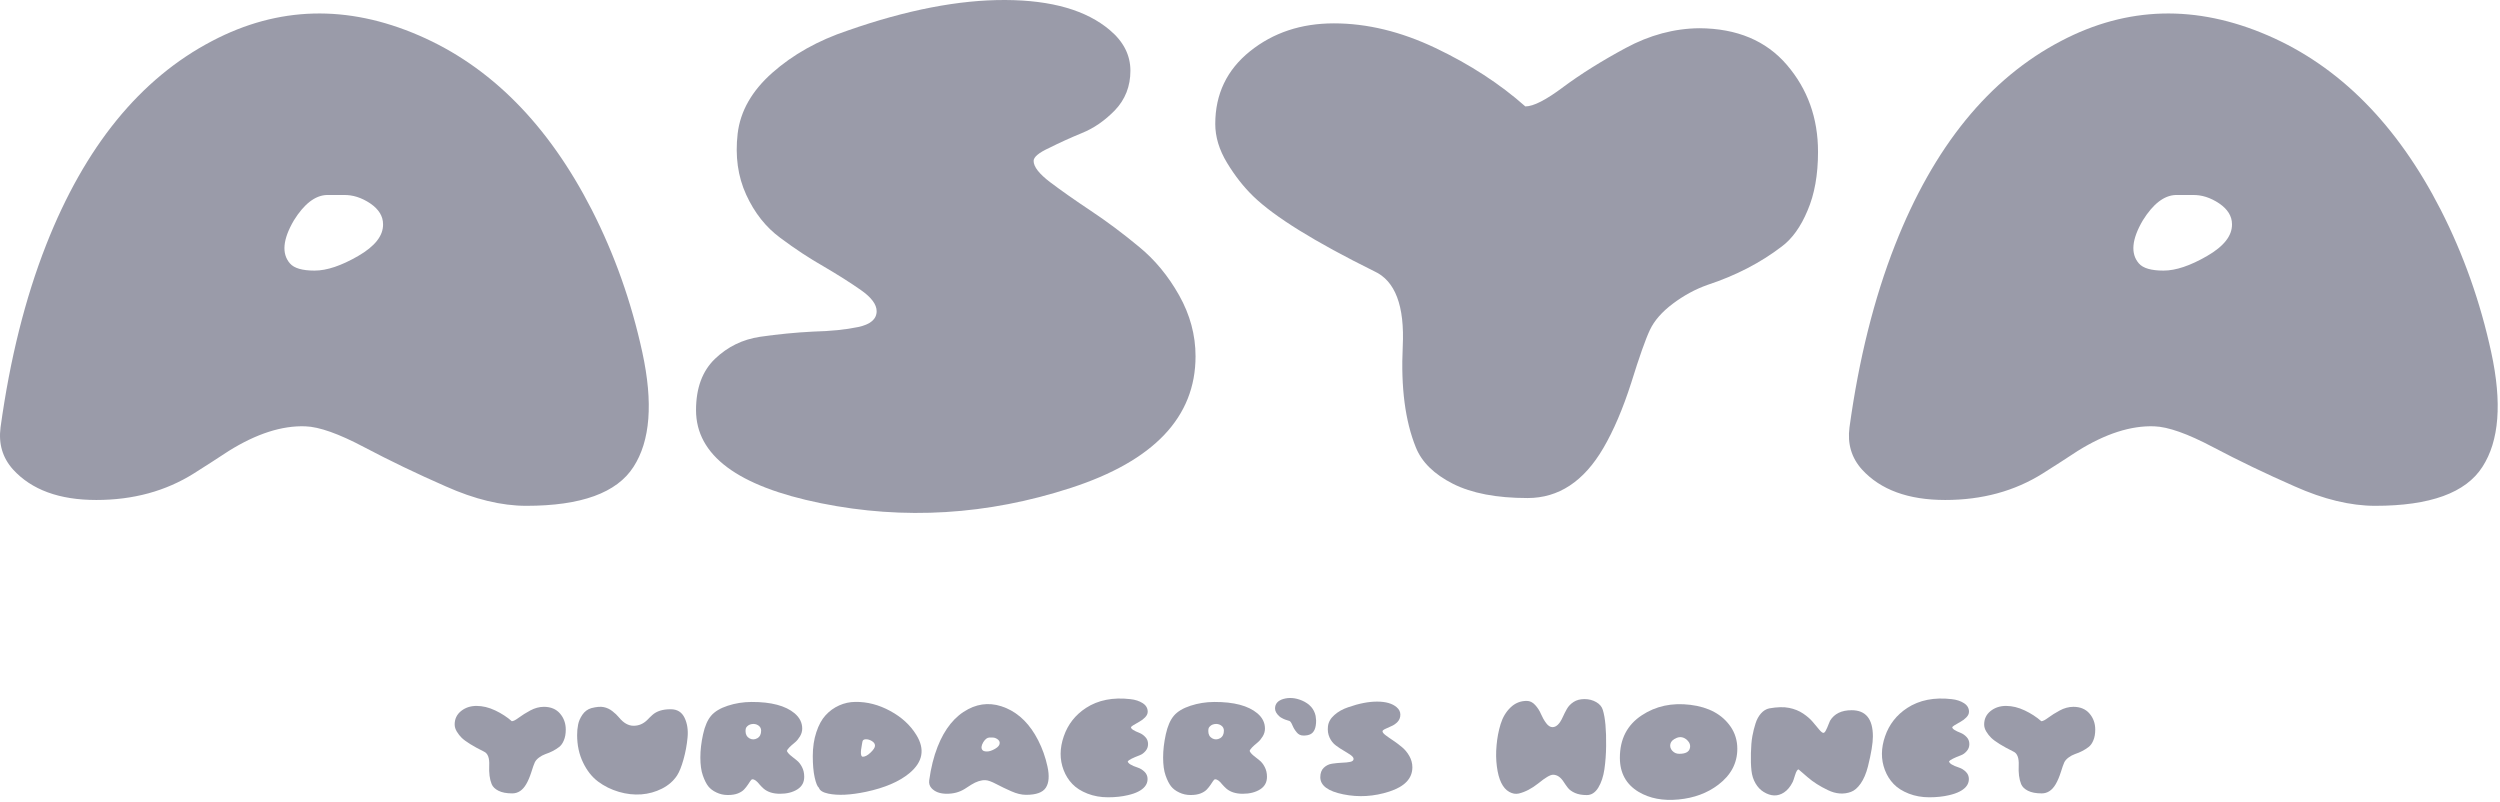
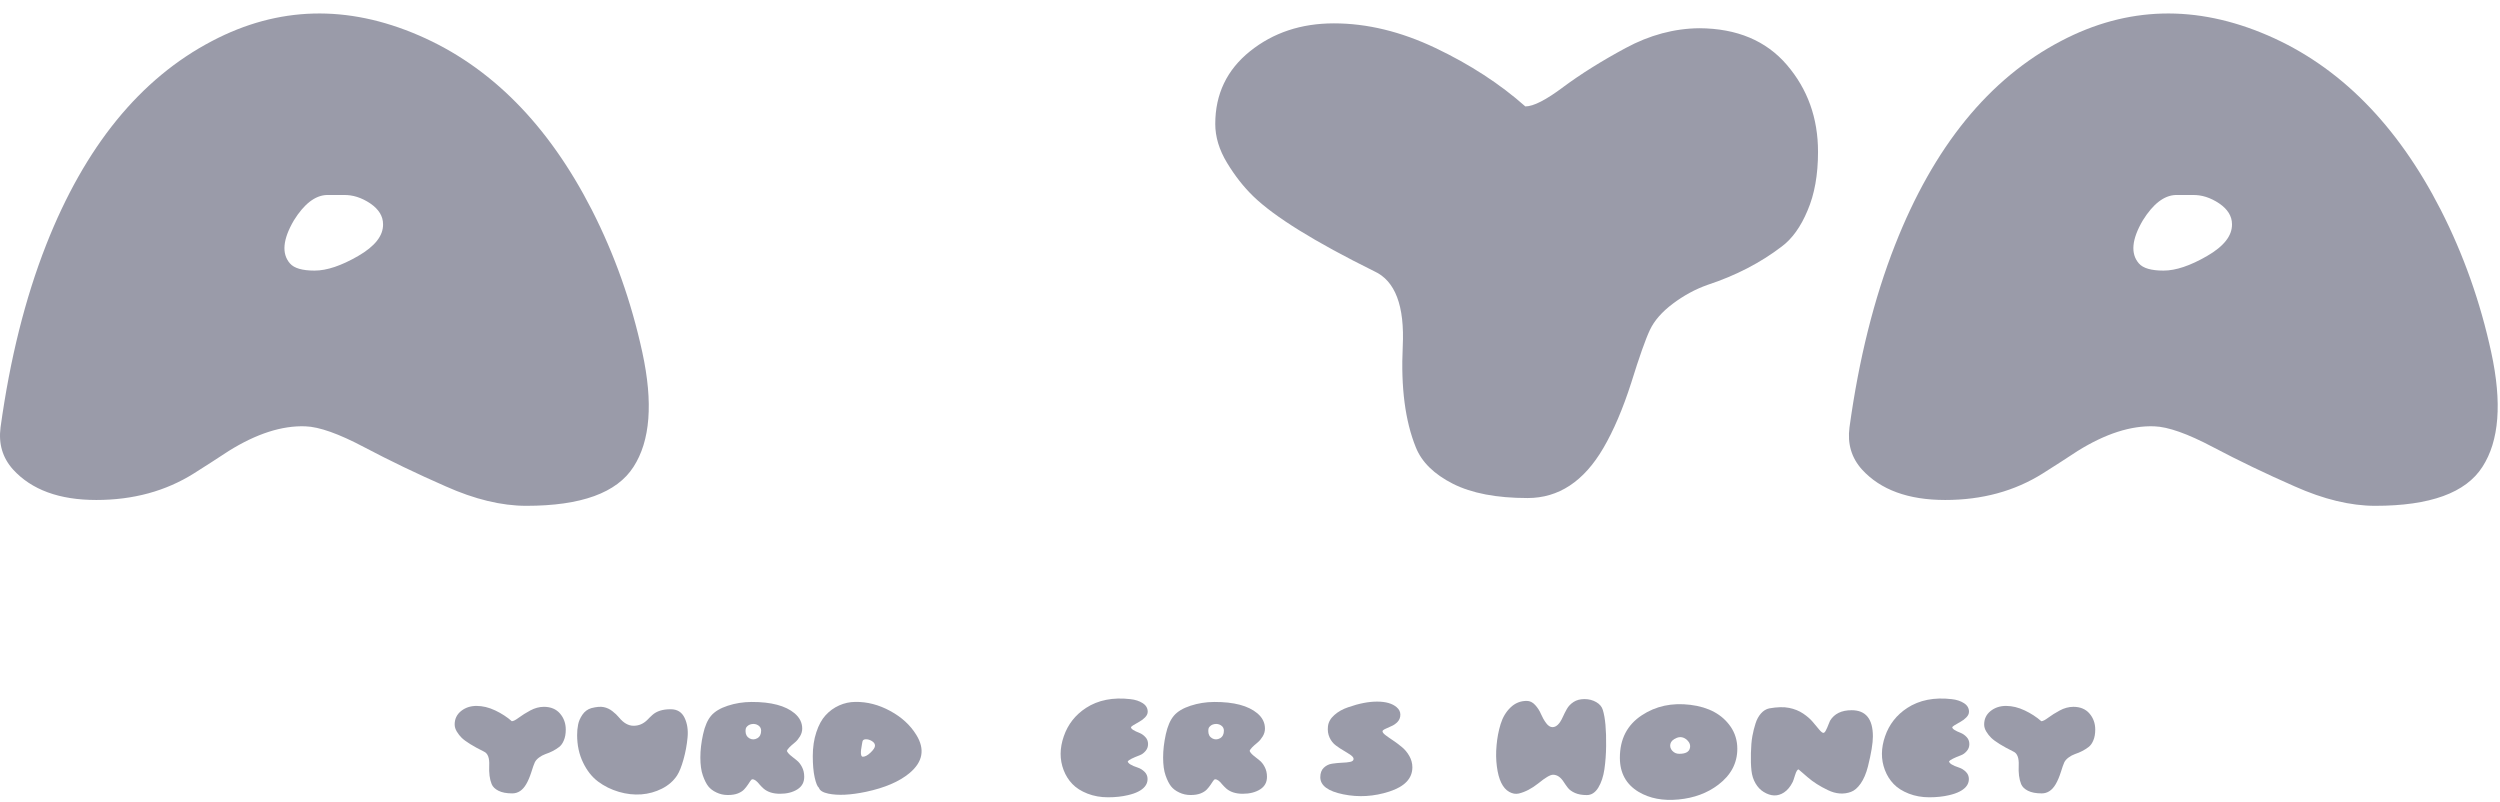
<svg xmlns="http://www.w3.org/2000/svg" width="134px" height="43px" viewBox="0 0 134 43" version="1.1">
  <title>logo-asya</title>
  <desc>Created with Sketch.</desc>
  <defs />
  <g id="02-ABOUT" stroke="none" stroke-width="1" fill="none" fill-rule="evenodd" opacity="0.5">
    <g transform="translate(-1261, -6022)" id="logo-asya" fill="#353854">
      <g transform="translate(1261, 6022)">
        <path d="M29.152,37.885 C29.524,37.887 29.812,38.007 30.017,38.247 C30.223,38.486 30.325,38.773 30.325,39.106 C30.325,39.333 30.291,39.526 30.221,39.686 C30.155,39.847 30.069,39.965 29.965,40.042 C29.757,40.202 29.512,40.328 29.234,40.42 C29.113,40.463 28.999,40.525 28.89,40.606 C28.782,40.687 28.707,40.774 28.664,40.866 C28.621,40.958 28.559,41.132 28.479,41.388 C28.397,41.645 28.305,41.86 28.204,42.033 C28.012,42.362 27.763,42.526 27.456,42.526 C27.15,42.526 26.904,42.479 26.718,42.385 C26.532,42.291 26.41,42.171 26.352,42.026 C26.246,41.766 26.203,41.433 26.222,41.029 C26.242,40.627 26.148,40.38 25.94,40.286 C25.353,39.995 24.955,39.748 24.745,39.545 C24.651,39.453 24.564,39.343 24.486,39.215 C24.409,39.087 24.37,38.959 24.37,38.831 C24.37,38.535 24.485,38.296 24.713,38.112 C24.942,37.929 25.218,37.837 25.542,37.837 C25.871,37.837 26.205,37.918 26.546,38.08 C26.887,38.243 27.183,38.435 27.433,38.657 C27.513,38.657 27.639,38.593 27.809,38.465 C27.982,38.336 28.187,38.209 28.424,38.08 C28.662,37.952 28.905,37.887 29.152,37.885" id="Fill-1" />
        <path d="M33.181,38.459 C33.422,38.753 33.683,38.901 33.961,38.901 C34.24,38.901 34.485,38.796 34.696,38.587 C34.778,38.499 34.867,38.413 34.962,38.327 C35.193,38.116 35.524,38.012 35.956,38.016 C36.299,38.016 36.544,38.168 36.691,38.471 C36.838,38.775 36.892,39.129 36.853,39.535 C36.814,39.942 36.741,40.335 36.633,40.715 C36.527,41.093 36.413,41.375 36.293,41.562 C36.098,41.859 35.828,42.095 35.483,42.27 C35.138,42.445 34.768,42.548 34.376,42.578 C33.983,42.607 33.581,42.563 33.171,42.443 C32.761,42.323 32.39,42.139 32.057,41.892 C31.727,41.644 31.458,41.303 31.251,40.869 C31.041,40.436 30.935,39.946 30.934,39.401 C30.934,39.205 30.951,39.018 30.986,38.843 C31.018,38.668 31.094,38.491 31.215,38.311 C31.338,38.132 31.499,38.013 31.698,37.955 C31.972,37.885 32.192,37.866 32.359,37.901 C32.527,37.935 32.682,38.007 32.825,38.119 C32.967,38.228 33.085,38.341 33.181,38.459" id="Fill-3" />
        <path d="M39.961,39.183 C39.961,39.366 40.031,39.497 40.168,39.574 C40.307,39.651 40.447,39.65 40.589,39.571 C40.728,39.492 40.797,39.356 40.797,39.163 C40.797,39.042 40.745,38.947 40.641,38.879 C40.537,38.812 40.421,38.79 40.291,38.811 C40.162,38.833 40.063,38.895 39.994,39 C39.972,39.034 39.961,39.096 39.961,39.183 M43.106,41.632 C43.109,41.929 42.986,42.155 42.737,42.312 C42.489,42.468 42.179,42.546 41.809,42.546 C41.438,42.546 41.146,42.453 40.93,42.27 C40.846,42.195 40.772,42.119 40.706,42.042 C40.564,41.86 40.439,41.77 40.331,41.77 C40.296,41.77 40.259,41.8 40.22,41.86 C40.181,41.917 40.135,41.987 40.081,42.068 C40.028,42.149 39.961,42.231 39.884,42.315 C39.806,42.398 39.696,42.469 39.553,42.526 C39.411,42.584 39.229,42.613 39.009,42.613 C38.794,42.613 38.591,42.568 38.404,42.478 C38.216,42.391 38.069,42.279 37.963,42.145 C37.858,42.01 37.761,41.817 37.672,41.565 C37.584,41.312 37.539,40.991 37.539,40.6 C37.539,40.211 37.587,39.798 37.684,39.359 C37.78,38.921 37.924,38.589 38.117,38.362 C38.31,38.136 38.607,37.958 39.008,37.827 C39.409,37.695 39.834,37.627 40.282,37.625 C41.333,37.621 42.103,37.824 42.592,38.234 C42.863,38.465 42.999,38.737 42.999,39.052 C42.999,39.197 42.959,39.334 42.881,39.465 C42.803,39.596 42.716,39.701 42.621,39.783 C42.353,40 42.204,40.155 42.176,40.247 C42.204,40.322 42.273,40.405 42.383,40.497 C42.491,40.589 42.599,40.676 42.707,40.757 C42.814,40.84 42.907,40.959 42.987,41.113 C43.067,41.266 43.106,41.44 43.106,41.632" id="Fill-5" />
        <path d="M46.9,39.968 C46.9,39.874 46.847,39.793 46.739,39.725 C46.631,39.657 46.521,39.623 46.408,39.625 C46.296,39.627 46.234,39.674 46.224,39.766 C46.224,39.775 46.216,39.818 46.201,39.895 C46.113,40.339 46.129,40.561 46.248,40.561 C46.368,40.561 46.507,40.487 46.664,40.337 C46.821,40.187 46.9,40.064 46.9,39.968 M43.565,40.522 C43.565,40.057 43.628,39.631 43.755,39.247 C43.882,38.863 44.047,38.559 44.253,38.336 C44.46,38.11 44.701,37.935 44.978,37.811 C45.252,37.687 45.543,37.624 45.849,37.622 C46.482,37.613 47.103,37.775 47.714,38.106 C48.325,38.437 48.792,38.865 49.113,39.388 C49.59,40.158 49.467,40.842 48.744,41.443 C48.2,41.894 47.426,42.226 46.422,42.44 C45.591,42.615 44.917,42.648 44.398,42.539 C44.107,42.477 43.94,42.373 43.896,42.228 C43.811,42.162 43.735,41.977 43.667,41.674 C43.599,41.372 43.565,40.989 43.565,40.522" id="Fill-7" />
-         <path d="M53.027,39.532 C52.912,39.537 52.805,39.62 52.703,39.783 C52.593,39.971 52.58,40.113 52.664,40.209 C52.705,40.256 52.786,40.279 52.907,40.279 C53.028,40.279 53.172,40.231 53.338,40.135 C53.504,40.039 53.586,39.934 53.584,39.821 C53.584,39.741 53.541,39.673 53.457,39.616 C53.372,39.558 53.284,39.53 53.195,39.532 L53.027,39.532 Z M54.999,42.603 C54.755,42.603 54.49,42.539 54.202,42.411 C53.915,42.285 53.647,42.155 53.396,42.023 C53.146,41.891 52.952,41.822 52.817,41.817 C52.586,41.809 52.333,41.891 52.059,42.061 C51.948,42.134 51.834,42.208 51.715,42.282 C51.437,42.458 51.115,42.546 50.75,42.546 C50.386,42.546 50.112,42.445 49.928,42.244 C49.824,42.129 49.784,41.99 49.805,41.827 C49.898,41.154 50.047,40.554 50.255,40.026 C50.637,39.054 51.184,38.382 51.897,38.01 C52.549,37.668 53.229,37.65 53.937,37.955 C54.645,38.261 55.215,38.836 55.646,39.68 C55.871,40.12 56.037,40.589 56.145,41.087 C56.253,41.585 56.224,41.962 56.058,42.218 C55.894,42.475 55.541,42.603 54.999,42.603 L54.999,42.603 Z" id="Fill-9" />
        <path d="M61.51,41.757 C61.51,41.911 61.46,42.048 61.358,42.167 C61.186,42.37 60.887,42.521 60.461,42.619 C60.144,42.696 59.787,42.735 59.389,42.735 C58.994,42.735 58.629,42.67 58.292,42.539 C57.955,42.408 57.684,42.237 57.479,42.023 C57.274,41.809 57.117,41.559 57.009,41.273 C56.793,40.709 56.797,40.106 57.019,39.465 C57.239,38.826 57.636,38.32 58.207,37.946 C58.858,37.523 59.652,37.365 60.591,37.474 C60.85,37.502 61.069,37.574 61.248,37.689 C61.427,37.804 61.517,37.957 61.517,38.148 C61.517,38.253 61.471,38.353 61.378,38.449 C61.285,38.545 61.182,38.623 61.07,38.683 C60.77,38.846 60.62,38.945 60.62,38.981 C60.62,39.067 60.773,39.168 61.08,39.286 C61.194,39.333 61.299,39.407 61.394,39.51 C61.489,39.612 61.536,39.737 61.536,39.882 C61.536,40.027 61.49,40.152 61.397,40.257 C61.305,40.366 61.199,40.442 61.083,40.484 C60.725,40.619 60.513,40.726 60.448,40.805 C60.455,40.916 60.635,41.029 60.989,41.145 C61.121,41.188 61.241,41.263 61.349,41.369 C61.457,41.476 61.51,41.605 61.51,41.757" id="Fill-11" />
        <path d="M64.765,39.183 C64.765,39.366 64.834,39.497 64.972,39.574 C65.11,39.651 65.25,39.65 65.393,39.571 C65.531,39.492 65.601,39.356 65.601,39.163 C65.601,39.042 65.548,38.947 65.445,38.879 C65.341,38.812 65.225,38.79 65.095,38.811 C64.966,38.833 64.866,38.895 64.797,39 C64.775,39.034 64.765,39.096 64.765,39.183 M67.91,41.632 C67.912,41.929 67.789,42.155 67.54,42.312 C67.292,42.468 66.982,42.546 66.612,42.546 C66.241,42.546 65.948,42.453 65.734,42.27 C65.65,42.195 65.575,42.119 65.509,42.042 C65.367,41.86 65.242,41.77 65.134,41.77 C65.099,41.77 65.063,41.8 65.024,41.86 C64.985,41.917 64.938,41.987 64.885,42.068 C64.83,42.149 64.765,42.231 64.687,42.315 C64.609,42.398 64.499,42.469 64.357,42.526 C64.214,42.584 64.033,42.613 63.813,42.613 C63.597,42.613 63.395,42.568 63.207,42.478 C63.02,42.391 62.872,42.279 62.767,42.145 C62.661,42.01 62.564,41.817 62.475,41.565 C62.386,41.312 62.343,40.991 62.343,40.6 C62.343,40.211 62.391,39.798 62.487,39.359 C62.583,38.921 62.728,38.589 62.921,38.362 C63.113,38.136 63.41,37.958 63.812,37.827 C64.213,37.695 64.638,37.627 65.086,37.625 C66.137,37.621 66.906,37.824 67.395,38.234 C67.667,38.465 67.802,38.737 67.802,39.052 C67.802,39.197 67.763,39.334 67.685,39.465 C67.606,39.596 67.519,39.701 67.424,39.783 C67.156,40 67.008,40.155 66.979,40.247 C67.008,40.322 67.076,40.405 67.185,40.497 C67.295,40.589 67.403,40.676 67.51,40.757 C67.617,40.84 67.71,40.959 67.79,41.113 C67.87,41.266 67.91,41.44 67.91,41.632" id="Fill-13" />
-         <path d="M68.342,37.975 C68.342,37.724 68.49,37.555 68.784,37.465 C69.101,37.373 69.435,37.401 69.786,37.548 C70.195,37.724 70.439,37.999 70.518,38.375 L70.544,38.619 C70.544,39.012 70.441,39.258 70.235,39.356 C70.142,39.403 70.02,39.426 69.867,39.426 C69.714,39.426 69.592,39.368 69.5,39.25 C69.403,39.133 69.327,39.008 69.273,38.875 C69.219,38.743 69.166,38.666 69.115,38.644 C69.101,38.64 69.072,38.631 69.027,38.616 C68.982,38.601 68.938,38.587 68.896,38.574 C68.853,38.561 68.819,38.547 68.795,38.532 C68.769,38.517 68.736,38.499 68.693,38.478 C68.65,38.456 68.614,38.432 68.582,38.404 C68.423,38.263 68.342,38.119 68.342,37.975" id="Fill-15" />
        <path d="M74.103,39.196 C74.103,39.254 74.157,39.324 74.268,39.407 C74.378,39.491 74.512,39.584 74.67,39.689 C74.827,39.794 74.985,39.912 75.141,40.042 C75.299,40.17 75.432,40.33 75.541,40.523 C75.649,40.715 75.703,40.916 75.703,41.125 C75.703,41.726 75.291,42.16 74.469,42.427 C73.647,42.694 72.824,42.744 72.002,42.577 C71.179,42.411 70.768,42.104 70.768,41.658 C70.768,41.44 70.83,41.271 70.955,41.151 C71.08,41.031 71.228,40.959 71.401,40.933 C71.578,40.907 71.753,40.89 71.926,40.882 C72.099,40.878 72.246,40.862 72.368,40.837 C72.491,40.811 72.552,40.759 72.552,40.68 C72.552,40.614 72.5,40.544 72.397,40.471 C72.293,40.399 72.17,40.321 72.027,40.237 C71.885,40.157 71.743,40.062 71.6,39.955 C71.458,39.85 71.345,39.709 71.263,39.529 C71.181,39.35 71.153,39.149 71.179,38.927 C71.205,38.704 71.319,38.504 71.522,38.324 C71.725,38.144 71.973,38.005 72.267,37.907 C72.847,37.704 73.366,37.603 73.824,37.606 C74.282,37.608 74.626,37.707 74.857,37.904 C74.992,38.017 75.059,38.151 75.059,38.305 C75.059,38.459 75.008,38.589 74.906,38.696 C74.806,38.798 74.698,38.873 74.581,38.92 C74.466,38.967 74.358,39.016 74.257,39.067 C74.154,39.115 74.103,39.157 74.103,39.196" id="Fill-17" />
        <path d="M81.832,37.568 C82.001,37.568 82.151,37.641 82.285,37.788 C82.419,37.936 82.523,38.097 82.597,38.273 C82.672,38.448 82.763,38.609 82.872,38.757 C82.979,38.902 83.094,38.975 83.215,38.975 C83.42,38.975 83.602,38.796 83.762,38.44 C83.829,38.292 83.903,38.144 83.986,37.997 C84.068,37.852 84.187,37.728 84.345,37.625 C84.501,37.523 84.695,37.471 84.928,37.471 C85.161,37.471 85.37,37.525 85.556,37.632 C85.742,37.738 85.86,37.879 85.912,38.055 C86.042,38.475 86.1,39.121 86.088,39.99 C86.083,40.424 86.053,40.837 85.997,41.228 C85.94,41.619 85.831,41.948 85.67,42.215 C85.507,42.482 85.301,42.616 85.051,42.616 C84.801,42.616 84.591,42.578 84.423,42.504 C84.252,42.429 84.125,42.338 84.041,42.231 C83.958,42.125 83.883,42.017 83.814,41.911 C83.65,41.654 83.459,41.526 83.241,41.526 C83.092,41.526 82.83,41.68 82.454,41.988 C82.102,42.267 81.753,42.449 81.408,42.533 C81.24,42.571 81.069,42.542 80.897,42.446 C80.545,42.25 80.323,41.795 80.232,41.081 C80.185,40.725 80.179,40.349 80.216,39.949 C80.25,39.549 80.323,39.17 80.433,38.811 C80.543,38.452 80.72,38.155 80.965,37.92 C81.208,37.685 81.497,37.568 81.832,37.568" id="Fill-19" />
        <path d="M90.008,40.404 C90.341,40.404 90.531,40.304 90.578,40.103 C90.617,39.945 90.567,39.799 90.426,39.664 C90.253,39.51 90.069,39.472 89.872,39.551 C89.676,39.631 89.563,39.738 89.532,39.875 C89.502,40.012 89.537,40.135 89.636,40.244 C89.735,40.351 89.859,40.404 90.008,40.404 M93.12,40.135 C93.12,40.904 92.779,41.548 92.097,42.065 C91.51,42.511 90.8,42.774 89.966,42.853 C89.133,42.932 88.422,42.796 87.832,42.446 C87.161,42.044 86.825,41.434 86.825,40.616 C86.825,39.612 87.218,38.852 88.004,38.337 C88.753,37.843 89.619,37.657 90.604,37.779 C91.589,37.901 92.307,38.291 92.761,38.949 C93,39.297 93.12,39.693 93.12,40.135" id="Fill-21" />
        <path d="M97.508,39.106 C97.609,39.224 97.684,39.282 97.731,39.282 C97.778,39.282 97.825,39.236 97.87,39.144 C97.918,39.053 97.963,38.949 98.006,38.834 C98.05,38.718 98.078,38.651 98.091,38.631 C98.319,38.256 98.705,38.067 99.247,38.067 C100.006,38.067 100.387,38.536 100.387,39.471 C100.387,39.839 100.298,40.378 100.121,41.087 C100.024,41.463 99.894,41.766 99.732,41.998 C99.571,42.228 99.397,42.378 99.211,42.446 C98.816,42.59 98.403,42.558 97.974,42.35 C97.545,42.145 97.186,41.917 96.899,41.667 C96.757,41.547 96.64,41.447 96.549,41.366 C96.459,41.285 96.411,41.244 96.407,41.244 C96.344,41.236 96.281,41.336 96.216,41.545 C96.151,41.755 96.109,41.878 96.089,41.914 C95.962,42.168 95.806,42.356 95.62,42.478 C95.283,42.698 94.919,42.687 94.529,42.446 C94.358,42.341 94.213,42.189 94.095,41.988 C93.978,41.787 93.906,41.559 93.878,41.305 C93.85,41.051 93.84,40.74 93.849,40.372 C93.857,40.005 93.883,39.701 93.926,39.462 C93.97,39.222 94.026,38.996 94.095,38.782 C94.161,38.568 94.26,38.388 94.389,38.24 C94.519,38.093 94.668,38.003 94.836,37.968 C95.259,37.894 95.613,37.884 95.899,37.943 C96.183,38 96.434,38.102 96.65,38.247 C96.865,38.392 97.038,38.543 97.168,38.699 C97.293,38.853 97.406,38.988 97.508,39.106" id="Fill-23" />
        <path d="M105.532,41.757 C105.532,41.911 105.481,42.048 105.38,42.167 C105.206,42.37 104.908,42.521 104.482,42.619 C104.165,42.696 103.808,42.735 103.41,42.735 C103.016,42.735 102.65,42.67 102.313,42.539 C101.976,42.408 101.705,42.237 101.5,42.023 C101.295,41.809 101.138,41.559 101.03,41.273 C100.815,40.709 100.818,40.106 101.04,39.465 C101.26,38.826 101.657,38.32 102.229,37.946 C102.878,37.523 103.673,37.365 104.612,37.474 C104.871,37.502 105.09,37.574 105.269,37.689 C105.448,37.804 105.538,37.957 105.538,38.148 C105.538,38.253 105.491,38.353 105.399,38.449 C105.306,38.545 105.203,38.623 105.091,38.683 C104.791,38.846 104.641,38.945 104.641,38.981 C104.641,39.067 104.794,39.168 105.101,39.286 C105.215,39.333 105.32,39.407 105.415,39.51 C105.51,39.612 105.557,39.737 105.557,39.882 C105.557,40.027 105.511,40.152 105.418,40.257 C105.325,40.366 105.221,40.442 105.104,40.484 C104.746,40.619 104.534,40.726 104.469,40.805 C104.476,40.916 104.656,41.029 105.01,41.145 C105.142,41.188 105.262,41.263 105.37,41.369 C105.478,41.476 105.532,41.605 105.532,41.757" id="Fill-25" />
        <path d="M111.133,37.885 C111.505,37.887 111.793,38.007 111.998,38.247 C112.203,38.486 112.305,38.773 112.305,39.106 C112.305,39.333 112.271,39.526 112.202,39.686 C112.135,39.847 112.05,39.965 111.946,40.042 C111.737,40.202 111.493,40.328 111.214,40.42 C111.094,40.463 110.979,40.525 110.871,40.606 C110.763,40.687 110.688,40.774 110.644,40.866 C110.601,40.958 110.54,41.132 110.46,41.388 C110.378,41.645 110.286,41.86 110.185,42.033 C109.993,42.362 109.743,42.526 109.437,42.526 C109.13,42.526 108.884,42.479 108.698,42.385 C108.513,42.291 108.391,42.171 108.332,42.026 C108.227,41.766 108.183,41.433 108.203,41.029 C108.222,40.627 108.128,40.38 107.921,40.286 C107.334,39.995 106.936,39.748 106.726,39.545 C106.631,39.453 106.545,39.343 106.467,39.215 C106.389,39.087 106.351,38.959 106.351,38.831 C106.351,38.535 106.465,38.296 106.694,38.112 C106.923,37.929 107.199,37.837 107.523,37.837 C107.851,37.837 108.185,37.918 108.527,38.08 C108.868,38.243 109.163,38.435 109.414,38.657 C109.494,38.657 109.619,38.593 109.79,38.465 C109.962,38.336 110.167,38.209 110.405,38.08 C110.642,37.952 110.885,37.887 111.133,37.885" id="Fill-27" />
        <path d="M17.511,10.452 C16.89,10.475 16.304,10.928 15.754,11.809 C15.156,12.828 15.086,13.6 15.543,14.121 C15.766,14.377 16.205,14.504 16.861,14.504 C17.517,14.504 18.295,14.243 19.197,13.721 C20.099,13.2 20.544,12.632 20.532,12.017 C20.532,11.588 20.304,11.217 19.847,10.904 C19.379,10.591 18.904,10.441 18.424,10.452 L17.511,10.452 Z M28.209,27.112 C26.886,27.112 25.445,26.765 23.888,26.068 C22.33,25.385 20.872,24.683 19.513,23.965 C18.154,23.246 17.106,22.875 16.369,22.851 C15.115,22.805 13.745,23.246 12.258,24.173 C11.66,24.567 11.04,24.967 10.396,25.373 C8.884,26.324 7.139,26.799 5.16,26.799 C3.18,26.799 1.693,26.254 0.698,25.164 C0.136,24.538 -0.087,23.785 0.03,22.903 C0.534,19.251 1.348,15.993 2.472,13.13 C4.545,7.855 7.514,4.209 11.379,2.192 C14.916,0.337 18.606,0.238 22.447,1.896 C26.289,3.553 29.381,6.673 31.723,11.251 C32.941,13.641 33.843,16.185 34.429,18.887 C35.015,21.588 34.856,23.634 33.955,25.025 C33.064,26.417 31.149,27.112 28.209,27.112 L28.209,27.112 Z" id="Fill-29" />
-         <path d="M55.402,8.626 C55.402,8.939 55.701,9.322 56.299,9.774 C56.897,10.226 57.624,10.736 58.477,11.304 C59.331,11.872 60.185,12.51 61.038,13.217 C61.892,13.913 62.613,14.782 63.2,15.826 C63.787,16.869 64.081,17.959 64.081,19.095 C64.081,22.353 61.85,24.707 57.388,26.155 C52.926,27.604 48.463,27.877 44.001,26.973 C39.538,26.068 37.307,24.405 37.307,21.982 C37.307,20.799 37.646,19.884 38.322,19.234 C38.999,18.585 39.805,18.191 40.743,18.051 C41.705,17.913 42.655,17.82 43.592,17.773 C44.528,17.75 45.328,17.669 45.992,17.53 C46.656,17.391 46.988,17.107 46.988,16.678 C46.988,16.319 46.706,15.941 46.144,15.547 C45.582,15.154 44.914,14.73 44.142,14.278 C43.368,13.838 42.595,13.327 41.822,12.748 C41.05,12.18 40.44,11.408 39.995,10.435 C39.55,9.461 39.398,8.371 39.538,7.165 C39.679,5.96 40.3,4.869 41.401,3.896 C42.502,2.922 43.849,2.168 45.441,1.635 C48.589,0.534 51.405,-0.011 53.889,0 C56.372,0.012 58.239,0.551 59.492,1.618 C60.223,2.233 60.59,2.957 60.59,3.791 C60.59,4.626 60.312,5.333 59.758,5.913 C59.215,6.469 58.628,6.875 57.995,7.13 C57.374,7.386 56.787,7.652 56.233,7.931 C55.678,8.185 55.402,8.418 55.402,8.626" id="Fill-32" />
        <path d="M91.087,1.513 C93.101,1.525 94.665,2.18 95.777,3.479 C96.89,4.777 97.446,6.33 97.446,8.139 C97.446,9.368 97.259,10.418 96.884,11.286 C96.521,12.156 96.059,12.8 95.497,13.217 C94.36,14.086 93.037,14.771 91.526,15.269 C90.869,15.501 90.25,15.838 89.664,16.278 C89.078,16.719 88.668,17.188 88.434,17.687 C88.199,18.185 87.866,19.13 87.433,20.521 C86.987,21.912 86.489,23.077 85.939,24.017 C84.897,25.802 83.544,26.695 81.881,26.695 C80.218,26.695 78.882,26.439 77.876,25.93 C76.868,25.419 76.206,24.77 75.89,23.982 C75.316,22.567 75.082,20.765 75.187,18.573 C75.293,16.394 74.784,15.049 73.659,14.539 C70.473,12.962 68.312,11.623 67.177,10.522 C66.661,10.023 66.193,9.426 65.771,8.73 C65.349,8.035 65.138,7.339 65.138,6.643 C65.138,5.044 65.759,3.745 67,2.748 C68.242,1.751 69.741,1.252 71.498,1.252 C73.278,1.252 75.094,1.693 76.944,2.574 C78.795,3.455 80.399,4.499 81.758,5.704 C82.191,5.704 82.871,5.357 83.796,4.661 C84.733,3.965 85.845,3.269 87.134,2.574 C88.423,1.878 89.74,1.525 91.087,1.513" id="Fill-35" />
        <path d="M116.614,10.452 C115.993,10.475 115.407,10.928 114.857,11.809 C114.259,12.828 114.189,13.6 114.646,14.121 C114.868,14.377 115.307,14.504 115.963,14.504 C116.62,14.504 117.398,14.243 118.3,13.721 C119.202,13.2 119.646,12.632 119.635,12.017 C119.635,11.588 119.407,11.217 118.95,10.904 C118.482,10.591 118.007,10.441 117.527,10.452 L116.614,10.452 Z M127.312,27.112 C125.988,27.112 124.548,26.765 122.99,26.068 C121.433,25.385 119.975,24.683 118.616,23.965 C117.257,23.246 116.209,22.875 115.471,22.851 C114.218,22.805 112.848,23.246 111.36,24.173 C110.763,24.567 110.142,24.967 109.498,25.373 C107.987,26.324 106.242,26.799 104.263,26.799 C102.283,26.799 100.796,26.254 99.8,25.164 C99.238,24.538 99.016,23.785 99.133,22.903 C99.636,19.251 100.45,15.993 101.575,13.13 C103.648,7.855 106.617,4.209 110.482,2.192 C114.019,0.337 117.708,0.238 121.55,1.896 C125.391,3.553 128.483,6.673 130.826,11.251 C132.044,13.641 132.946,16.185 133.531,18.887 C134.117,21.588 133.959,23.634 133.057,25.025 C132.167,26.417 130.252,27.112 127.312,27.112 L127.312,27.112 Z" id="Fill-37" />
      </g>
    </g>
  </g>
</svg>